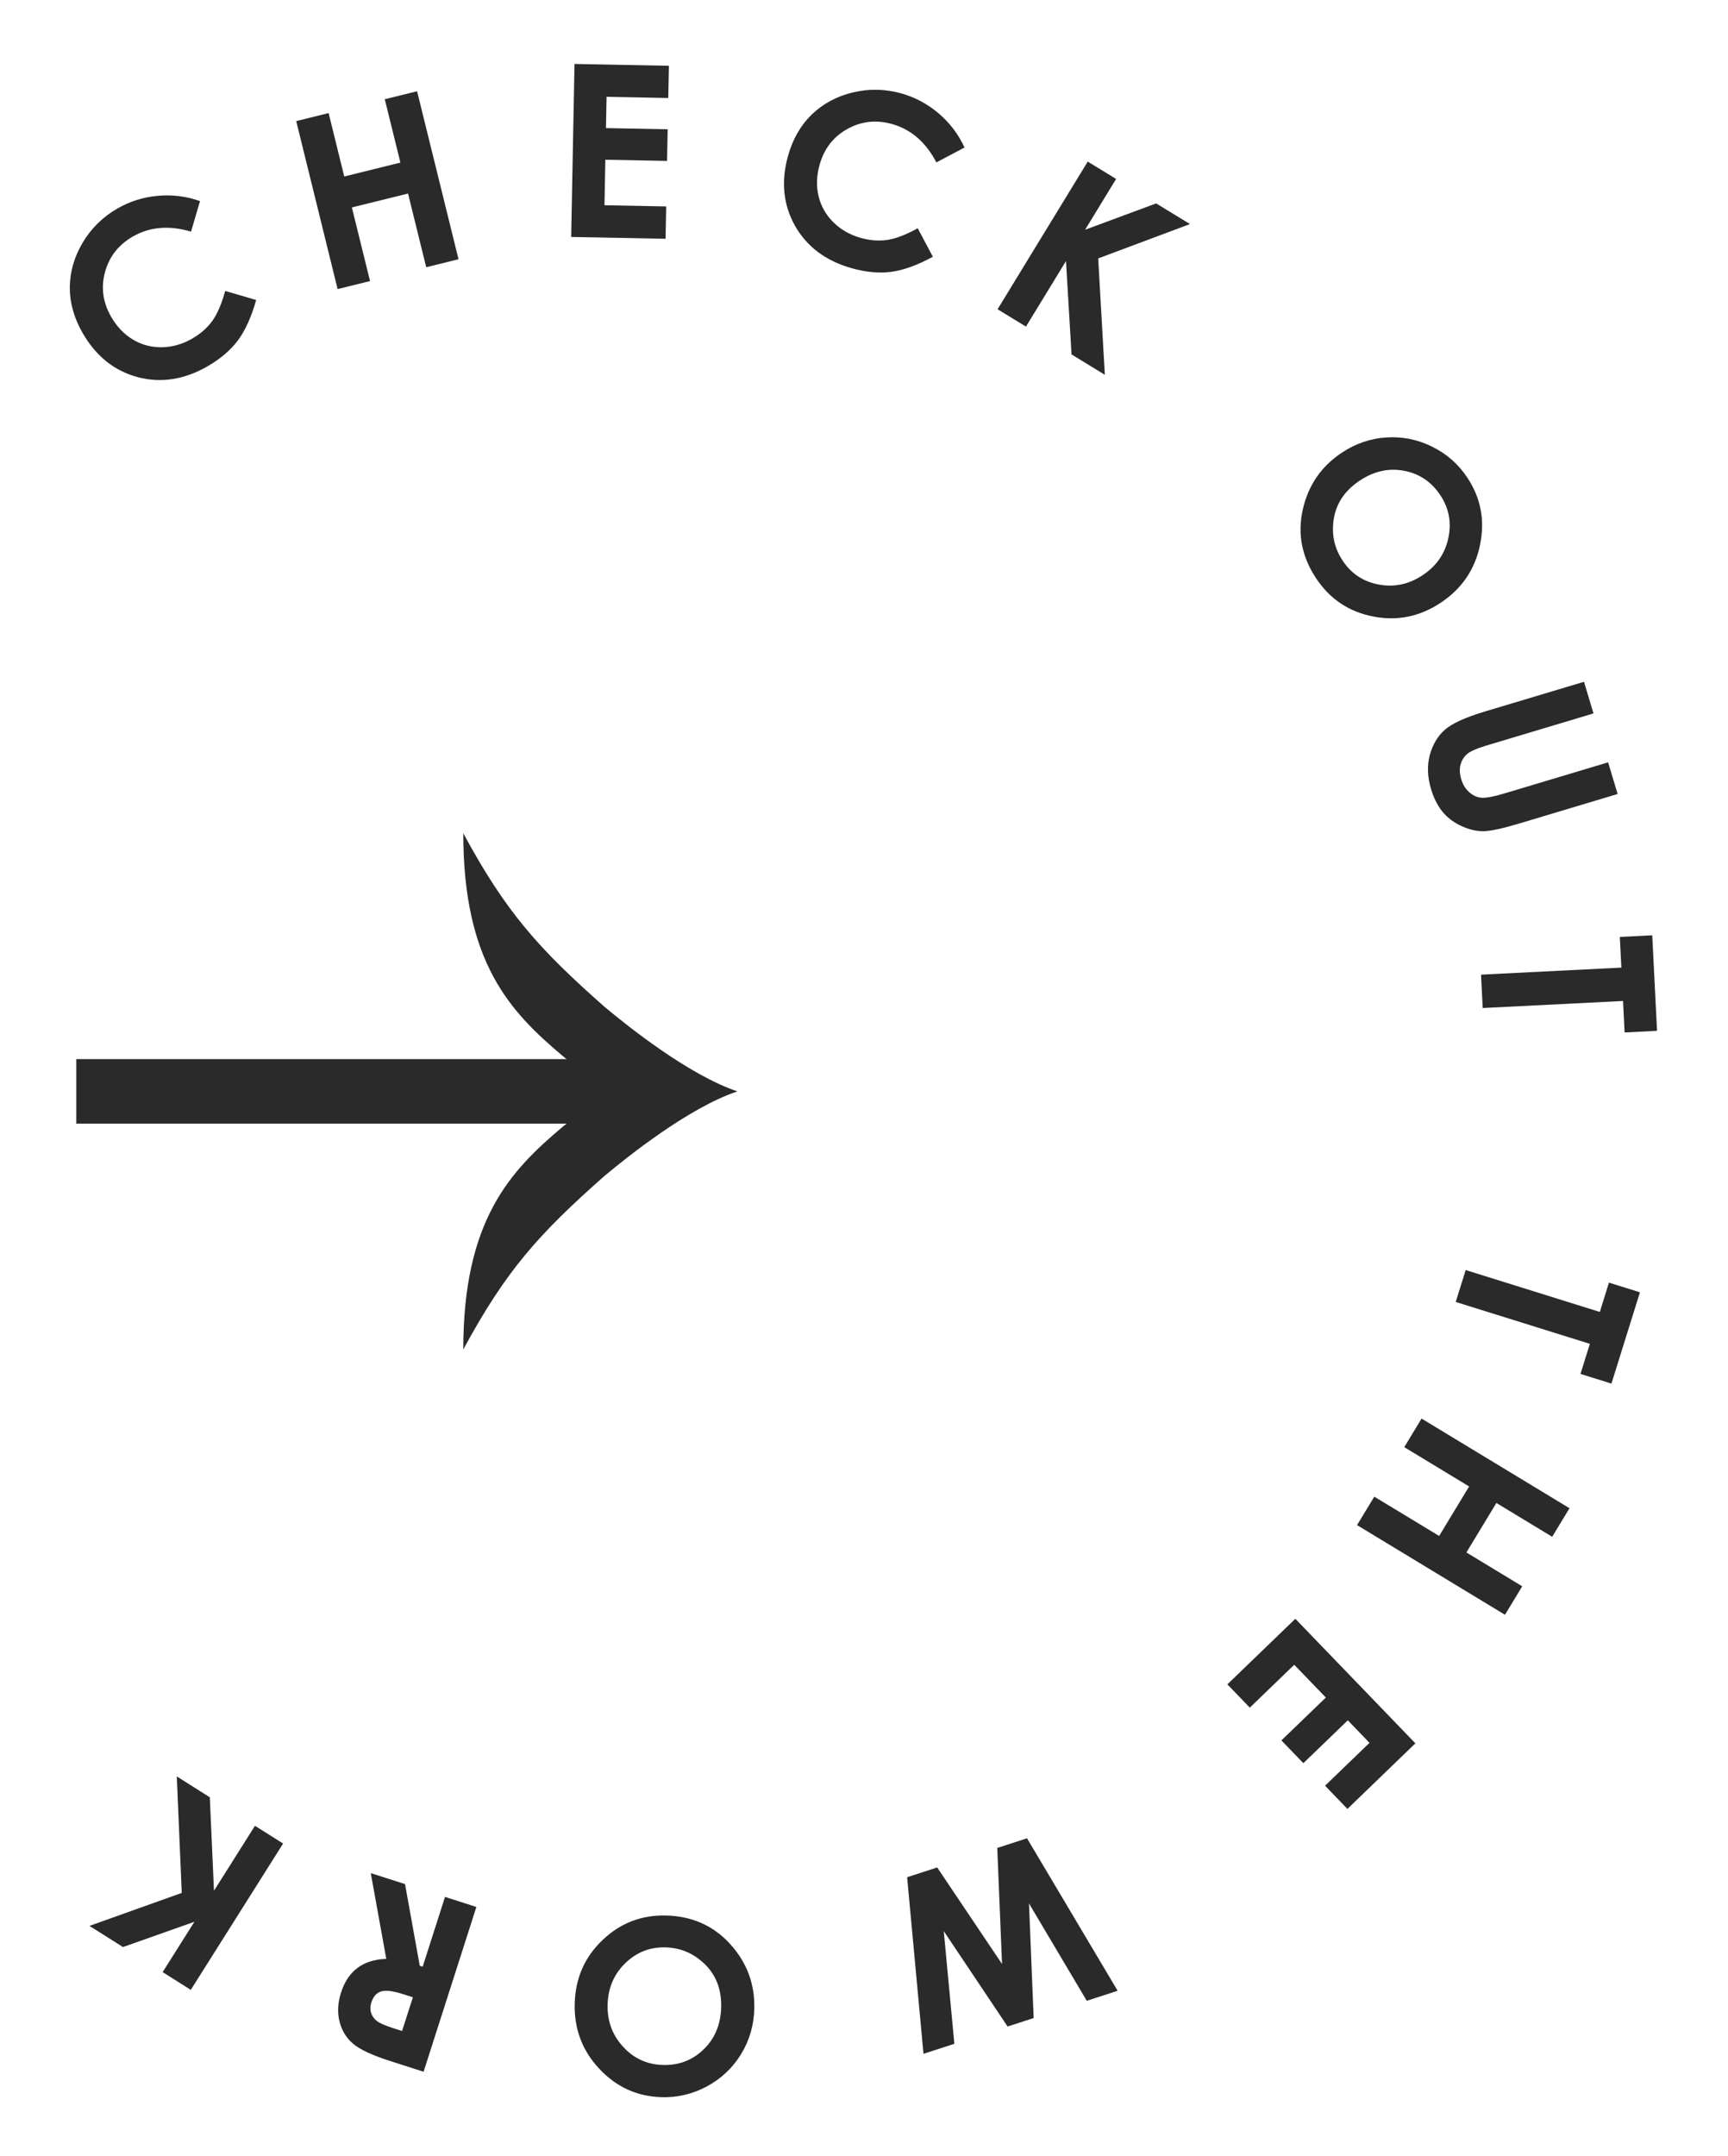
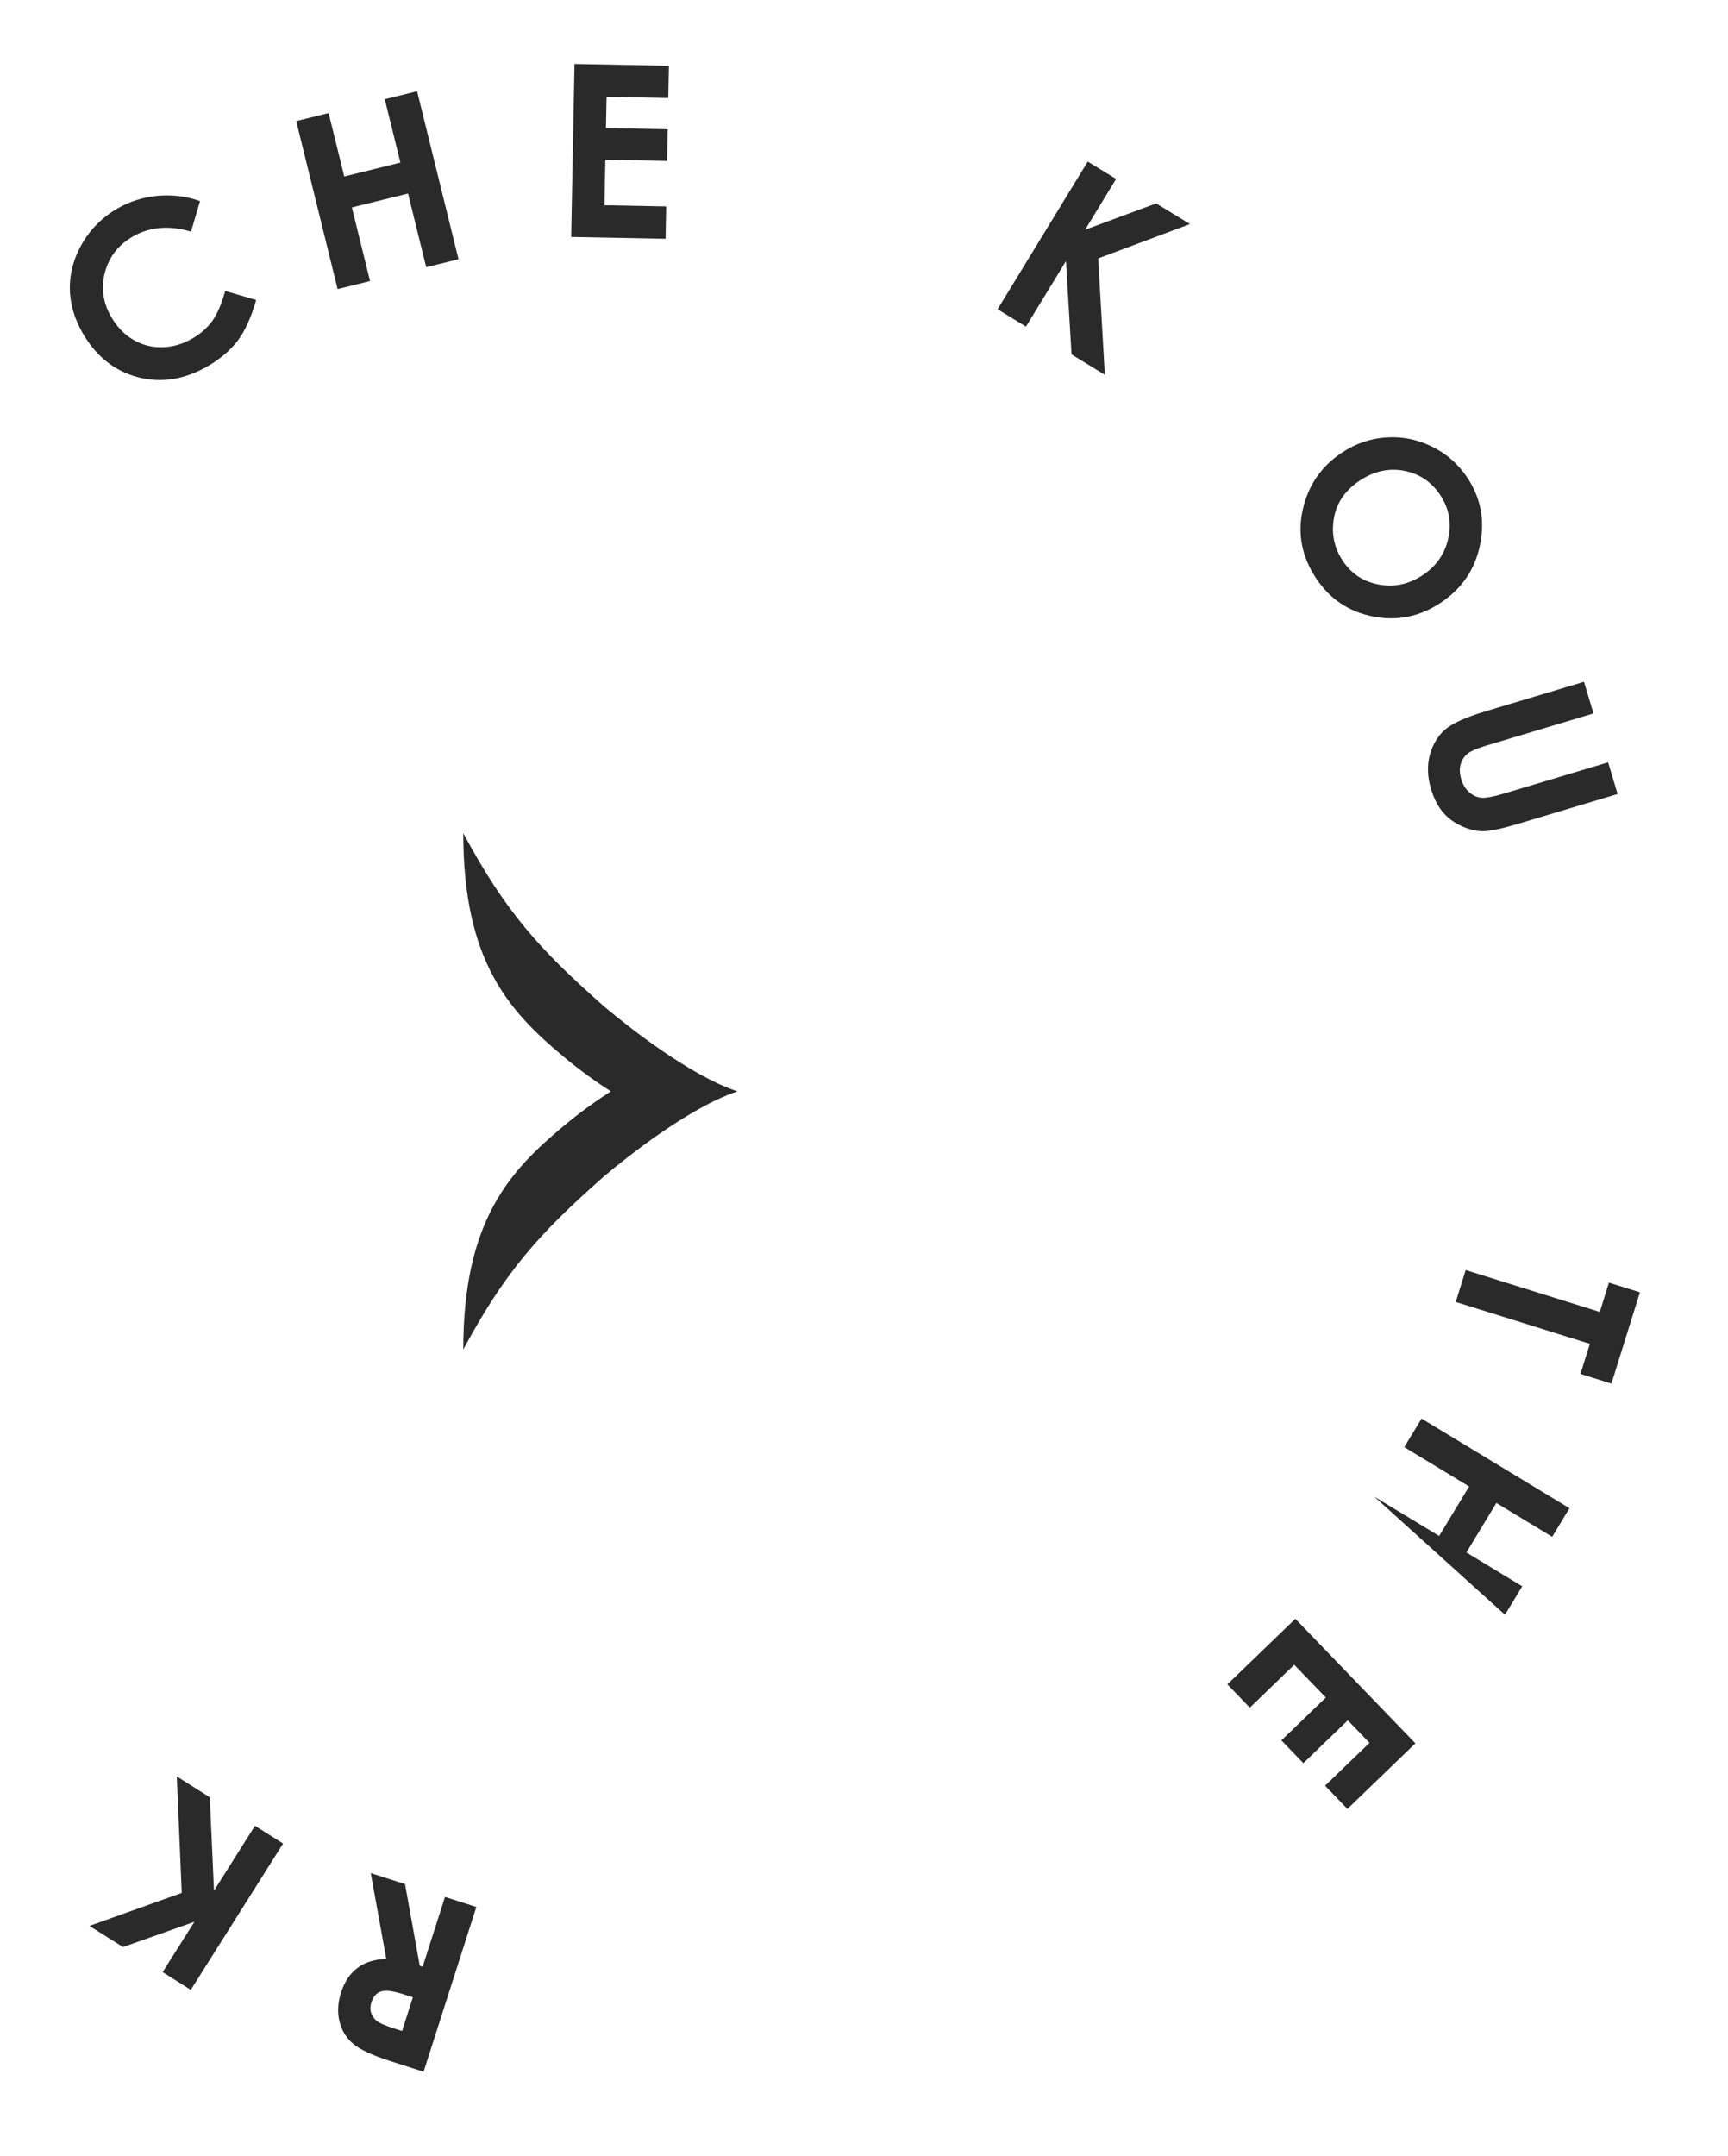
<svg xmlns="http://www.w3.org/2000/svg" width="89" height="111" viewBox="0 0 89 111" fill="none">
  <path d="M23.861 42.9C23.861 49.544 26.264 52.086 28.995 54.377C29.866 55.107 30.713 55.708 31.463 56.189C30.713 56.669 29.866 57.27 28.995 58.001C26.264 60.291 23.861 62.833 23.861 69.477C26.06 65.413 27.741 63.538 31.13 60.546C32.307 59.559 35.489 57.019 37.98 56.189C35.489 55.358 32.307 52.819 31.13 51.831C27.741 48.839 26.06 46.965 23.861 42.9Z" fill="#2A2A2A" />
-   <rect x="3.929" y="54.528" width="28.237" height="3.322" fill="#2A2A2A" />
  <path d="M10.302 10.353L9.839 11.926C8.714 11.591 7.714 11.675 6.84 12.179C6.102 12.604 5.624 13.215 5.407 14.011C5.193 14.805 5.299 15.571 5.724 16.309C6.02 16.823 6.395 17.215 6.849 17.485C7.302 17.755 7.799 17.886 8.34 17.878C8.88 17.869 9.4 17.721 9.9 17.433C10.327 17.187 10.672 16.884 10.935 16.523C11.195 16.158 11.416 15.644 11.598 14.98L13.194 15.445C12.944 16.33 12.627 17.027 12.245 17.536C11.861 18.042 11.343 18.482 10.693 18.857C9.493 19.548 8.291 19.734 7.087 19.416C5.886 19.093 4.942 18.336 4.257 17.147C3.814 16.377 3.593 15.594 3.595 14.796C3.6 13.996 3.822 13.228 4.259 12.491C4.7 11.753 5.295 11.168 6.044 10.737C6.681 10.37 7.371 10.152 8.113 10.083C8.86 10.012 9.589 10.102 10.302 10.353Z" fill="#2A2A2A" />
  <path d="M15.256 6.234L16.925 5.822L17.73 9.086L20.623 8.372L19.818 5.109L21.482 4.698L23.616 13.347L21.952 13.758L21.016 9.965L18.123 10.679L19.059 14.471L17.389 14.883L15.256 6.234Z" fill="#2A2A2A" />
  <path d="M29.59 3.293L34.452 3.387L34.419 5.046L31.241 4.985L31.21 6.595L34.388 6.657L34.357 8.285L31.178 8.224L31.133 10.567L34.312 10.628L34.28 12.293L29.418 12.2L29.59 3.293Z" fill="#2A2A2A" />
-   <path d="M49.678 7.595L48.228 8.361C47.683 7.321 46.925 6.664 45.954 6.389C45.134 6.156 44.364 6.24 43.642 6.64C42.924 7.041 42.449 7.651 42.217 8.471C42.055 9.042 42.036 9.584 42.159 10.097C42.282 10.611 42.535 11.058 42.918 11.439C43.301 11.82 43.771 12.089 44.326 12.247C44.8 12.381 45.258 12.416 45.7 12.353C46.143 12.285 46.665 12.085 47.267 11.752L48.047 13.219C47.239 13.657 46.52 13.917 45.888 13.998C45.258 14.076 44.581 14.012 43.859 13.807C42.526 13.43 41.554 12.7 40.942 11.616C40.335 10.529 40.219 9.325 40.593 8.005C40.835 7.15 41.242 6.445 41.815 5.89C42.392 5.336 43.097 4.958 43.93 4.758C44.767 4.558 45.601 4.577 46.432 4.812C47.139 5.012 47.776 5.354 48.344 5.838C48.916 6.323 49.361 6.909 49.678 7.595Z" fill="#2A2A2A" />
  <path d="M56.023 8.32L57.485 9.213L55.888 11.828L59.547 10.473L61.289 11.536L56.562 13.304L56.904 19.296L55.189 18.248L54.903 13.441L52.842 16.815L51.38 15.922L56.023 8.32Z" fill="#2A2A2A" />
  <path d="M75.567 24.58C76.267 25.628 76.488 26.781 76.231 28.04C75.977 29.302 75.304 30.297 74.213 31.026C73.132 31.747 71.968 31.985 70.722 31.74C69.477 31.498 68.501 30.846 67.793 29.785C67.051 28.674 66.819 27.494 67.097 26.245C67.375 24.996 68.043 24.019 69.1 23.313C69.809 22.84 70.575 22.576 71.397 22.522C72.22 22.468 73.004 22.624 73.749 22.991C74.5 23.358 75.106 23.888 75.567 24.58ZM74.177 25.486C73.72 24.801 73.097 24.385 72.309 24.236C71.52 24.088 70.759 24.259 70.023 24.75C69.204 25.297 68.752 26.023 68.668 26.929C68.6 27.635 68.763 28.283 69.158 28.874C69.604 29.542 70.225 29.95 71.023 30.097C71.82 30.244 72.573 30.081 73.281 29.608C73.987 29.138 74.425 28.503 74.595 27.705C74.769 26.904 74.63 26.165 74.177 25.486Z" fill="#2A2A2A" />
  <path d="M81.583 35.102L82.072 36.731L76.549 38.386C76.074 38.529 75.749 38.67 75.576 38.811C75.405 38.955 75.287 39.14 75.224 39.365C75.166 39.593 75.178 39.843 75.259 40.113C75.345 40.4 75.484 40.626 75.677 40.791C75.871 40.961 76.08 41.054 76.304 41.071C76.534 41.091 76.934 41.015 77.507 40.843L82.826 39.249L83.315 40.879L78.227 42.404C77.369 42.661 76.759 42.791 76.397 42.794C76.036 42.797 75.659 42.708 75.267 42.526C74.877 42.348 74.553 42.104 74.296 41.793C74.042 41.481 73.844 41.089 73.703 40.618C73.518 39.999 73.497 39.417 73.641 38.872C73.791 38.33 74.049 37.897 74.415 37.572C74.785 37.246 75.479 36.931 76.496 36.626L81.583 35.102Z" fill="#2A2A2A" />
-   <path d="M85.098 48.154L85.345 53.072L83.675 53.156L83.594 51.535L76.366 51.898L76.28 50.18L83.508 49.817L83.428 48.238L85.098 48.154Z" fill="#2A2A2A" />
  <path d="M84.464 66.534L82.997 71.234L81.402 70.736L81.885 69.187L74.977 67.031L75.49 65.389L82.398 67.545L82.868 66.036L84.464 66.534Z" fill="#2A2A2A" />
-   <path d="M80.836 77.65L79.945 79.121L77.071 77.38L75.527 79.928L78.402 81.67L77.514 83.136L69.894 78.52L70.782 77.055L74.123 79.078L75.667 76.53L72.326 74.506L73.217 73.035L80.836 77.65Z" fill="#2A2A2A" />
+   <path d="M80.836 77.65L79.945 79.121L77.071 77.38L75.527 79.928L78.402 81.67L77.514 83.136L70.782 77.055L74.123 79.078L75.667 76.53L72.326 74.506L73.217 73.035L80.836 77.65Z" fill="#2A2A2A" />
  <path d="M72.899 89.755L69.399 93.131L68.247 91.936L70.536 89.73L69.418 88.57L67.129 90.777L65.998 89.604L68.287 87.397L66.66 85.71L64.371 87.917L63.215 86.718L66.716 83.343L72.899 89.755Z" fill="#2A2A2A" />
-   <path d="M57.564 102.494L55.974 103.01L52.998 97.998L53.238 103.898L51.896 104.334L48.608 99.422L49.154 105.224L47.564 105.74L46.721 96.648L48.27 96.145L51.609 101.116L51.364 95.141L52.896 94.644L57.564 102.494Z" fill="#2A2A2A" />
-   <path d="M34.062 107.972C32.803 107.933 31.736 107.444 30.86 106.504C29.98 105.564 29.561 104.438 29.601 103.127C29.641 101.827 30.123 100.742 31.047 99.87C31.966 98.997 33.064 98.581 34.339 98.62C35.675 98.661 36.77 99.158 37.625 100.109C38.48 101.06 38.888 102.172 38.849 103.443C38.823 104.294 38.593 105.071 38.159 105.772C37.725 106.474 37.143 107.021 36.412 107.415C35.677 107.812 34.893 107.998 34.062 107.972ZM34.132 106.314C34.955 106.34 35.656 106.075 36.234 105.519C36.813 104.963 37.116 104.243 37.143 103.36C37.173 102.375 36.844 101.585 36.156 100.991C35.621 100.526 34.998 100.282 34.288 100.26C33.485 100.236 32.792 100.505 32.209 101.069C31.626 101.632 31.322 102.34 31.296 103.191C31.269 104.039 31.532 104.764 32.083 105.366C32.633 105.973 33.316 106.289 34.132 106.314Z" fill="#2A2A2A" />
  <path d="M21.817 106.663L20.104 106.114C19.166 105.813 18.526 105.515 18.184 105.219C17.837 104.926 17.605 104.546 17.487 104.08C17.369 103.614 17.395 103.116 17.566 102.585C17.744 102.028 18.028 101.604 18.418 101.313C18.803 101.025 19.295 100.871 19.895 100.852L19.096 96.437L20.861 97.002L21.619 101.207L21.769 101.255L22.92 97.662L24.535 98.179L21.817 106.663ZM21.265 102.829L20.757 102.667C20.242 102.502 19.867 102.456 19.631 102.529C19.392 102.6 19.223 102.792 19.123 103.103C19.064 103.288 19.061 103.463 19.114 103.628C19.166 103.797 19.263 103.937 19.406 104.046C19.548 104.159 19.834 104.285 20.264 104.423L20.709 104.565L21.265 102.829Z" fill="#2A2A2A" />
  <path d="M9.826 102.448L8.377 101.533L10.013 98.942L6.334 100.243L4.608 99.154L9.361 97.456L9.106 91.459L10.806 92.532L11.021 97.344L13.132 94L14.581 94.914L9.826 102.448Z" fill="#2A2A2A" />
</svg>